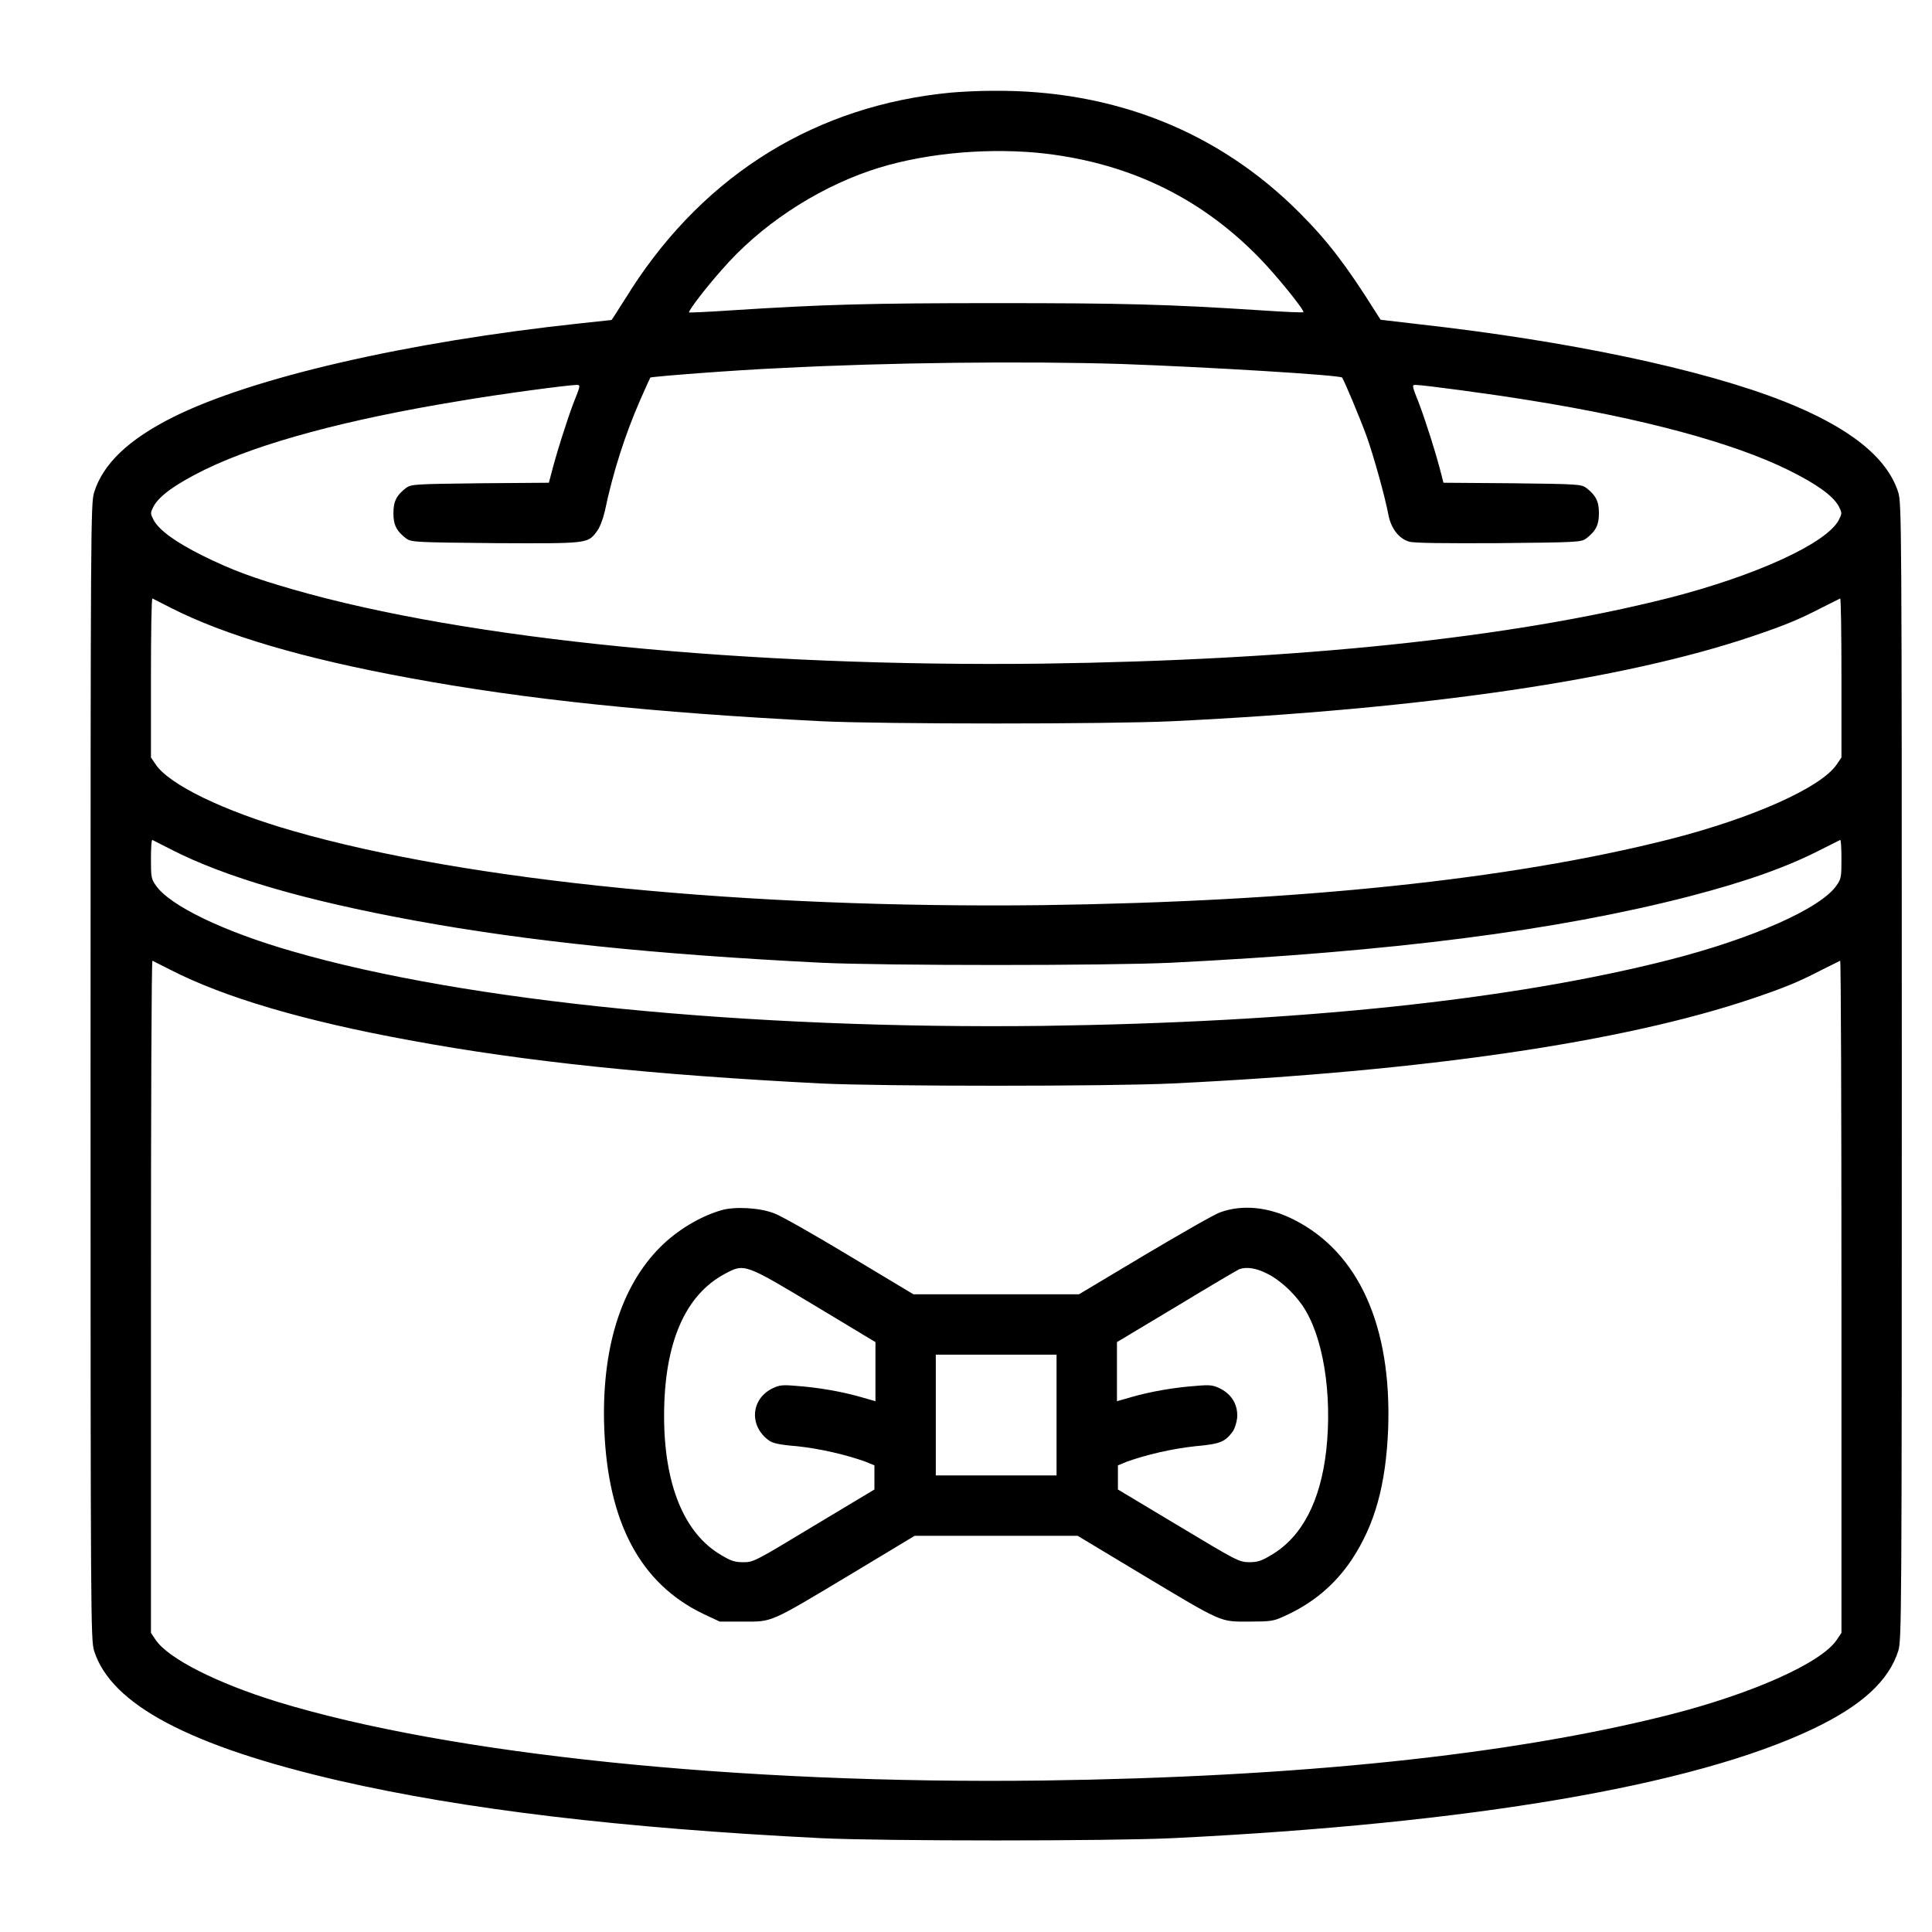
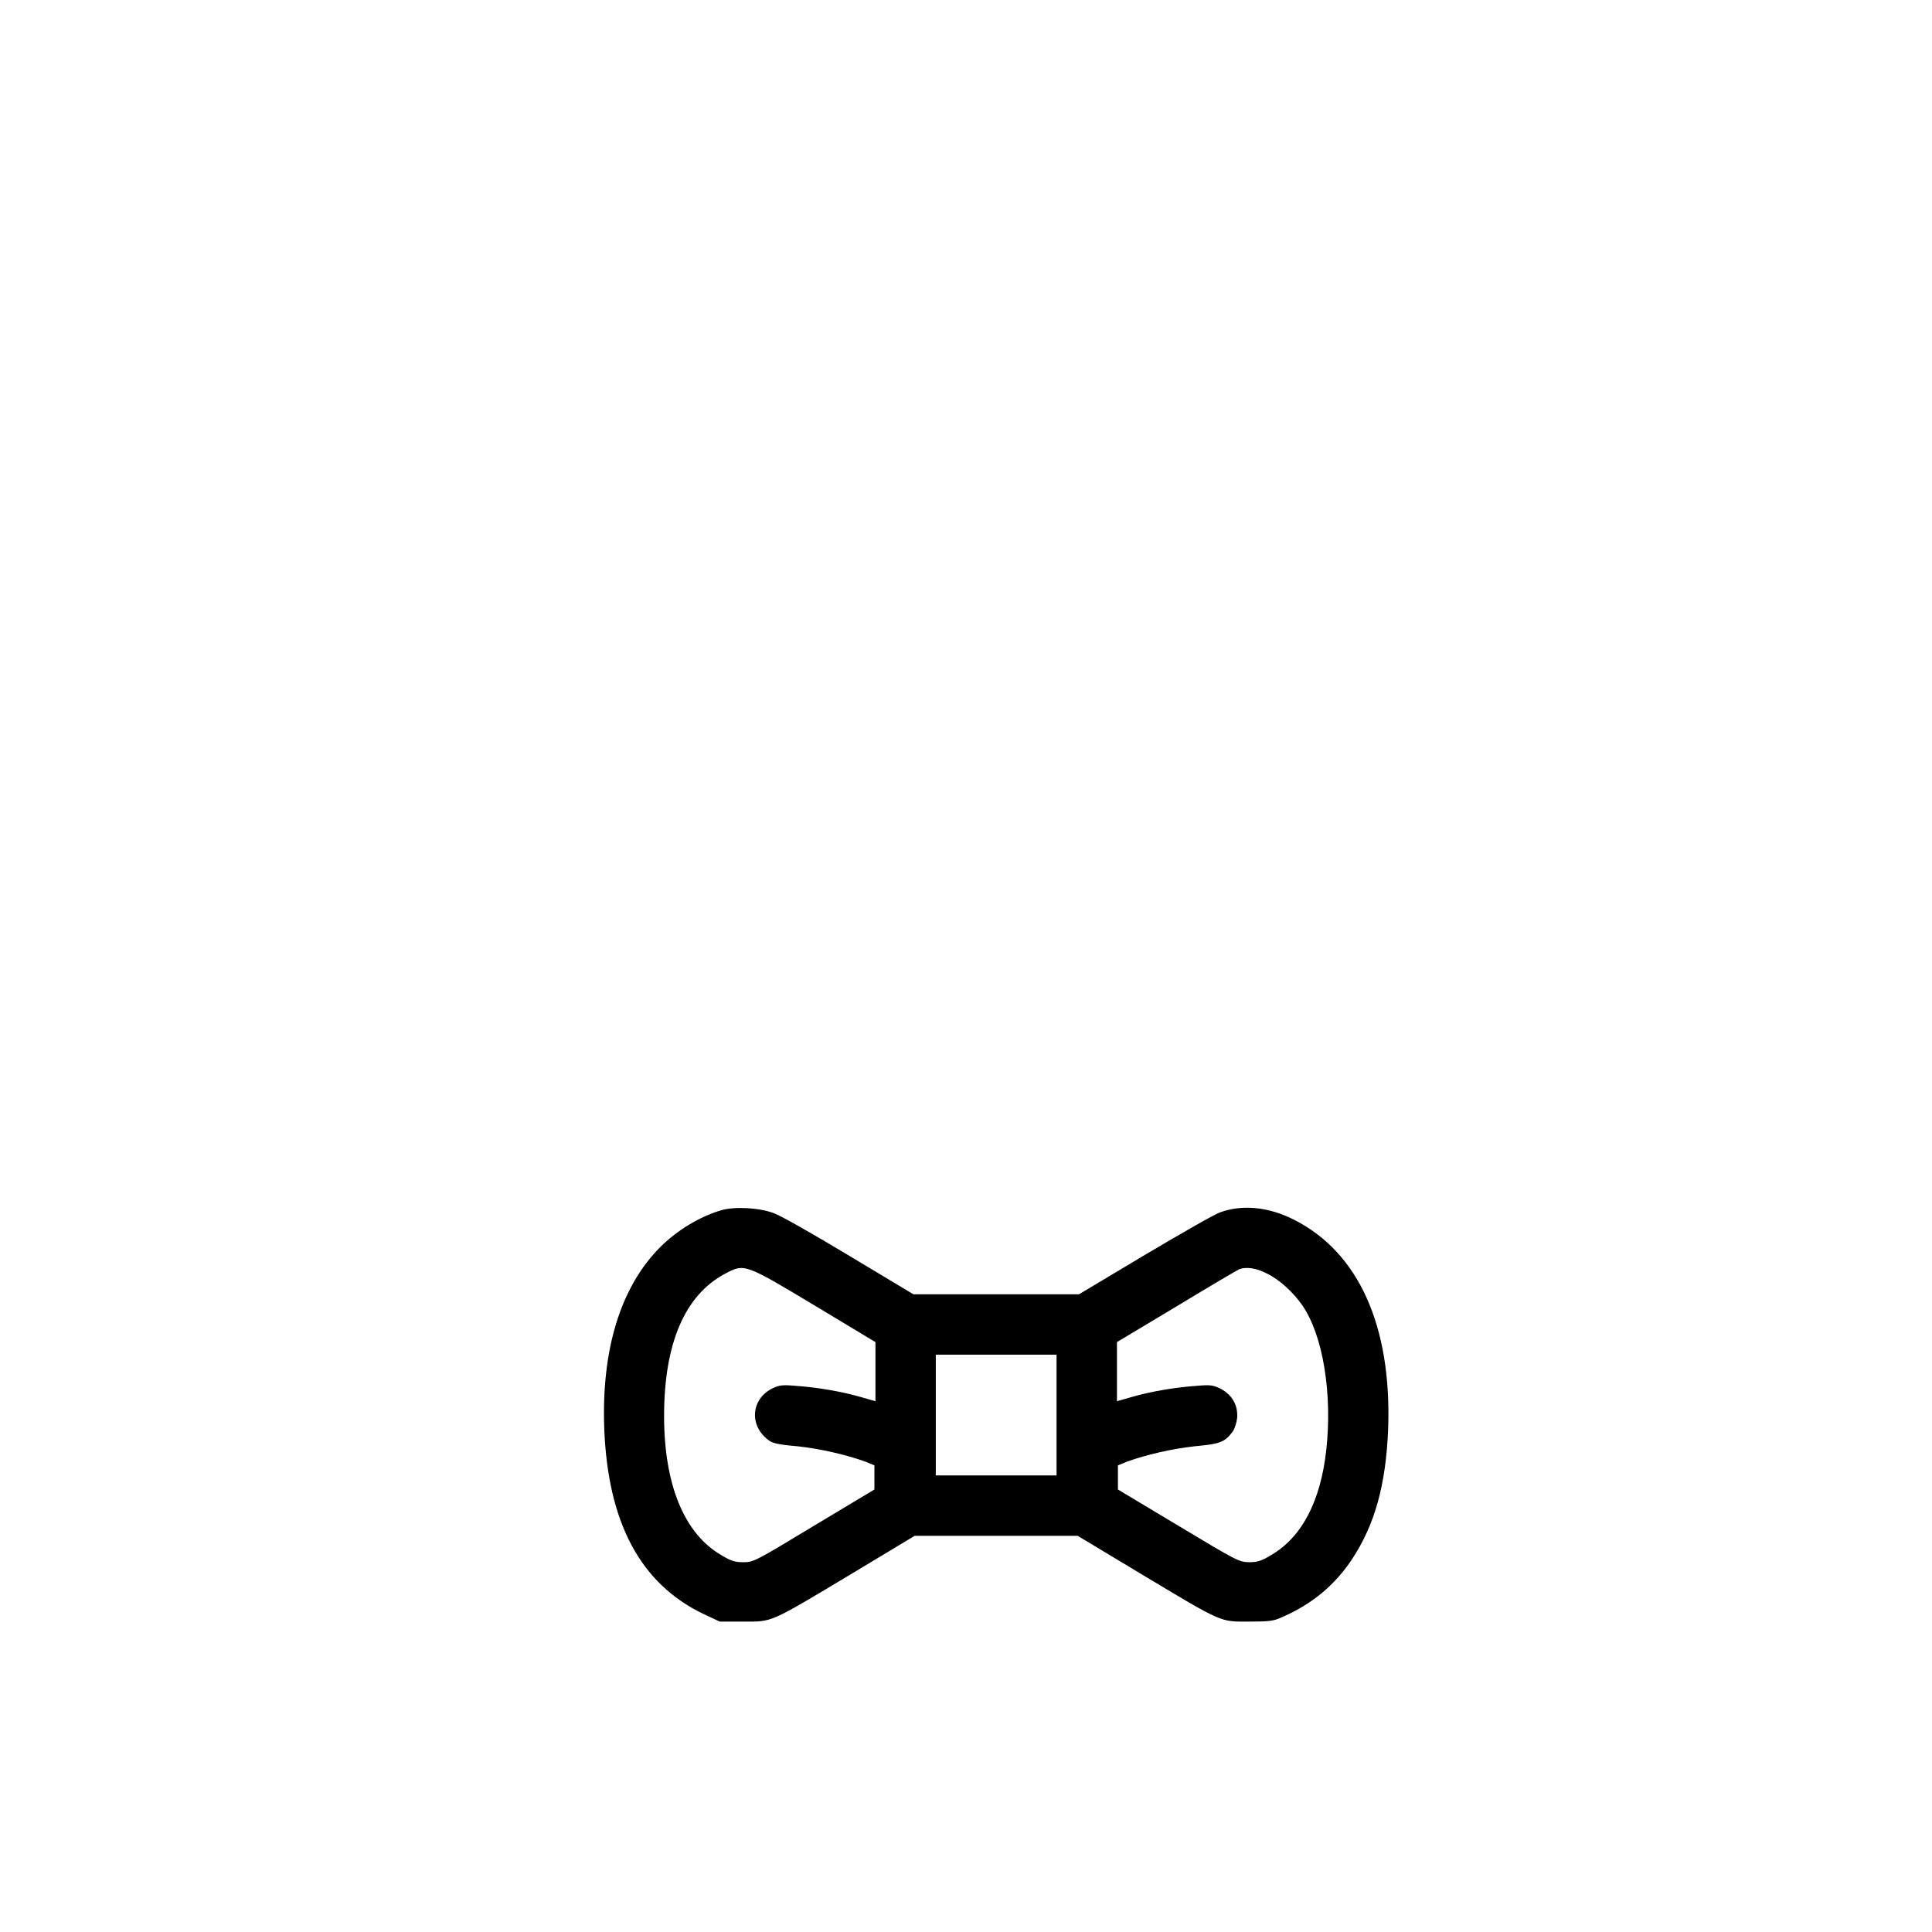
<svg xmlns="http://www.w3.org/2000/svg" width="30px" height="30px" viewBox="0 0 30 30" version="1.1">
  <g id="surface1">
-     <path style=" stroke:none;fill-rule:nonzero;fill:rgb(0%,0%,0%);fill-opacity:1;" d="M 14.766 1.438 C 12.684 1.637 10.969 2.691 9.809 4.48 C 9.723 4.621 9.613 4.785 9.574 4.852 L 9.496 4.969 L 9.02 5.02 C 6.312 5.309 3.918 5.863 2.688 6.477 C 1.996 6.824 1.598 7.203 1.461 7.648 C 1.41 7.824 1.406 8.074 1.406 16.641 C 1.406 25.207 1.41 25.457 1.461 25.633 C 1.723 26.465 2.938 27.113 5.273 27.652 C 7.223 28.098 9.641 28.387 12.746 28.543 C 13.73 28.59 17.207 28.59 18.207 28.543 C 22.848 28.316 26.301 27.727 28.148 26.848 C 28.906 26.488 29.328 26.102 29.477 25.633 C 29.527 25.457 29.531 25.207 29.531 16.641 C 29.531 8.074 29.527 7.824 29.477 7.648 C 29.305 7.102 28.715 6.633 27.695 6.23 C 26.426 5.73 24.344 5.293 22.035 5.035 L 21.438 4.965 L 21.363 4.848 C 20.914 4.133 20.621 3.746 20.184 3.309 C 18.926 2.043 17.293 1.391 15.41 1.41 C 15.191 1.41 14.902 1.426 14.766 1.438 Z M 16.098 2.371 C 17.465 2.504 18.605 3.039 19.531 3.98 C 19.789 4.238 20.266 4.824 20.238 4.848 C 20.23 4.855 19.945 4.844 19.598 4.82 C 18.109 4.723 17.418 4.707 15.469 4.707 C 13.508 4.707 12.777 4.727 11.34 4.82 C 10.996 4.844 10.707 4.855 10.699 4.852 C 10.684 4.832 10.949 4.48 11.207 4.191 C 11.793 3.512 12.641 2.949 13.504 2.652 C 14.254 2.395 15.219 2.293 16.098 2.371 Z M 17.418 5.652 C 18.746 5.699 20.812 5.824 20.84 5.863 C 20.871 5.902 21.137 6.539 21.219 6.77 C 21.324 7.059 21.508 7.715 21.562 8.008 C 21.605 8.211 21.723 8.363 21.879 8.41 C 21.953 8.434 22.418 8.438 23.27 8.434 C 24.508 8.422 24.547 8.418 24.629 8.363 C 24.781 8.246 24.828 8.152 24.828 7.969 C 24.828 7.785 24.781 7.691 24.629 7.574 C 24.551 7.52 24.504 7.516 23.48 7.504 L 22.414 7.496 L 22.383 7.375 C 22.305 7.062 22.137 6.535 22.035 6.266 C 21.922 5.98 21.922 5.977 21.984 5.977 C 22.098 5.977 23.172 6.121 23.746 6.215 C 25.508 6.496 26.906 6.875 27.758 7.293 C 28.211 7.516 28.457 7.695 28.551 7.859 C 28.605 7.969 28.605 7.969 28.551 8.078 C 28.355 8.441 27.258 8.941 25.914 9.285 C 23.438 9.91 20.16 10.25 16.188 10.305 C 11.605 10.359 7.262 9.934 4.547 9.152 C 3.941 8.977 3.605 8.855 3.148 8.629 C 2.727 8.418 2.477 8.238 2.387 8.078 C 2.332 7.969 2.332 7.969 2.387 7.859 C 2.48 7.695 2.727 7.516 3.18 7.293 C 4.027 6.879 5.387 6.512 7.133 6.227 C 7.746 6.121 8.832 5.977 8.953 5.977 C 9.016 5.977 9.016 5.98 8.902 6.266 C 8.801 6.535 8.633 7.062 8.555 7.375 L 8.523 7.496 L 7.457 7.504 C 6.434 7.516 6.387 7.52 6.309 7.574 C 6.156 7.691 6.109 7.785 6.109 7.969 C 6.109 8.152 6.156 8.246 6.309 8.363 C 6.391 8.418 6.43 8.422 7.691 8.434 C 9.133 8.441 9.125 8.441 9.266 8.254 C 9.312 8.195 9.359 8.074 9.391 7.941 C 9.516 7.34 9.707 6.746 9.941 6.211 C 10.023 6.027 10.094 5.867 10.098 5.863 C 10.109 5.848 11.414 5.746 12.133 5.715 C 13.785 5.629 15.891 5.605 17.418 5.652 Z M 2.652 9.438 C 3.484 9.863 4.715 10.227 6.355 10.527 C 8.168 10.863 10.148 11.066 12.746 11.199 C 13.73 11.246 17.207 11.246 18.207 11.199 C 22.141 11.008 25.215 10.555 27.215 9.879 C 27.711 9.711 27.922 9.625 28.285 9.438 C 28.434 9.363 28.559 9.301 28.574 9.293 C 28.586 9.285 28.594 9.84 28.594 10.523 L 28.594 11.762 L 28.52 11.871 C 28.277 12.23 27.207 12.707 25.914 13.035 C 23.441 13.66 20.156 14 16.188 14.055 C 11.605 14.109 7.262 13.684 4.547 12.902 C 3.473 12.594 2.629 12.184 2.418 11.871 L 2.344 11.762 L 2.344 10.523 C 2.344 9.84 2.352 9.285 2.367 9.293 C 2.379 9.301 2.508 9.363 2.652 9.438 Z M 2.652 13.188 C 3.496 13.621 4.727 13.98 6.43 14.293 C 8.199 14.617 10.176 14.82 12.746 14.949 C 13.73 14.996 17.207 14.996 18.191 14.949 C 21.625 14.777 24.16 14.453 26.234 13.918 C 27.117 13.688 27.746 13.465 28.285 13.188 C 28.434 13.113 28.559 13.051 28.574 13.043 C 28.586 13.035 28.594 13.168 28.594 13.336 C 28.594 13.613 28.59 13.648 28.52 13.746 C 28.277 14.105 27.215 14.574 25.914 14.906 C 23.457 15.531 20.16 15.875 16.188 15.93 C 11.609 15.984 7.238 15.555 4.543 14.773 C 3.469 14.465 2.629 14.059 2.418 13.746 C 2.348 13.648 2.344 13.613 2.344 13.336 C 2.344 13.168 2.352 13.035 2.367 13.043 C 2.379 13.051 2.508 13.113 2.652 13.188 Z M 2.652 15.062 C 3.484 15.488 4.715 15.852 6.355 16.152 C 8.168 16.488 10.148 16.691 12.746 16.824 C 13.73 16.871 17.207 16.871 18.207 16.824 C 22.141 16.633 25.215 16.18 27.215 15.504 C 27.711 15.336 27.922 15.25 28.285 15.062 C 28.434 14.988 28.559 14.926 28.574 14.918 C 28.586 14.91 28.594 17.258 28.594 20.133 L 28.594 25.355 L 28.52 25.465 C 28.277 25.824 27.207 26.301 25.914 26.629 C 23.441 27.254 20.16 27.594 16.188 27.648 C 11.469 27.707 6.977 27.242 4.309 26.426 C 3.371 26.137 2.613 25.754 2.418 25.465 L 2.344 25.355 L 2.344 20.133 C 2.344 17.258 2.352 14.91 2.367 14.918 C 2.379 14.926 2.508 14.988 2.652 15.062 Z M 2.652 15.062 " />
    <path style=" stroke:none;fill-rule:nonzero;fill:rgb(0%,0%,0%);fill-opacity:1;" d="M 11.199 18.793 C 10.875 18.887 10.52 19.098 10.254 19.363 C 9.637 19.98 9.336 20.957 9.383 22.191 C 9.441 23.645 9.945 24.59 10.918 25.059 L 11.176 25.18 L 11.543 25.18 C 12 25.18 11.934 25.211 13.223 24.438 L 14.203 23.848 L 16.734 23.848 L 17.715 24.438 C 19.004 25.211 18.938 25.18 19.395 25.18 C 19.719 25.18 19.777 25.172 19.922 25.105 C 20.375 24.906 20.727 24.613 20.992 24.215 C 21.348 23.676 21.52 23.059 21.555 22.191 C 21.613 20.594 21.098 19.445 20.09 18.938 C 19.703 18.742 19.297 18.699 18.949 18.824 C 18.871 18.848 18.348 19.148 17.781 19.484 L 16.754 20.098 L 14.184 20.098 L 13.188 19.5 C 12.637 19.168 12.113 18.871 12.02 18.84 C 11.801 18.754 11.41 18.73 11.199 18.793 Z M 12.652 20.273 L 13.594 20.84 L 13.594 21.758 L 13.359 21.691 C 13.074 21.609 12.699 21.543 12.363 21.52 C 12.141 21.5 12.098 21.508 11.98 21.566 C 11.66 21.734 11.633 22.141 11.934 22.363 C 11.992 22.41 12.098 22.434 12.379 22.457 C 12.742 22.496 13.141 22.59 13.434 22.695 L 13.578 22.754 L 13.578 23.129 L 12.641 23.691 C 11.723 24.246 11.699 24.258 11.543 24.258 C 11.41 24.258 11.348 24.238 11.195 24.145 C 10.621 23.809 10.312 23.047 10.312 21.988 C 10.312 20.863 10.633 20.113 11.254 19.781 C 11.559 19.617 11.559 19.617 12.652 20.273 Z M 19.676 19.777 C 19.863 19.867 20.082 20.066 20.223 20.27 C 20.543 20.734 20.691 21.637 20.594 22.52 C 20.504 23.316 20.215 23.867 19.742 24.145 C 19.59 24.238 19.527 24.258 19.395 24.258 C 19.238 24.254 19.207 24.238 18.297 23.691 L 17.359 23.129 L 17.359 22.754 L 17.504 22.695 C 17.797 22.59 18.195 22.496 18.559 22.457 C 18.949 22.422 19.02 22.391 19.141 22.23 C 19.172 22.188 19.203 22.09 19.211 22.012 C 19.223 21.82 19.133 21.66 18.957 21.566 C 18.84 21.508 18.797 21.5 18.574 21.52 C 18.238 21.543 17.863 21.609 17.578 21.691 L 17.344 21.758 L 17.344 20.84 L 18.277 20.281 C 18.785 19.973 19.223 19.715 19.246 19.707 C 19.355 19.668 19.512 19.691 19.676 19.777 Z M 16.406 21.973 L 16.406 22.91 L 14.531 22.91 L 14.531 21.035 L 16.406 21.035 Z M 16.406 21.973 " />
  </g>
</svg>